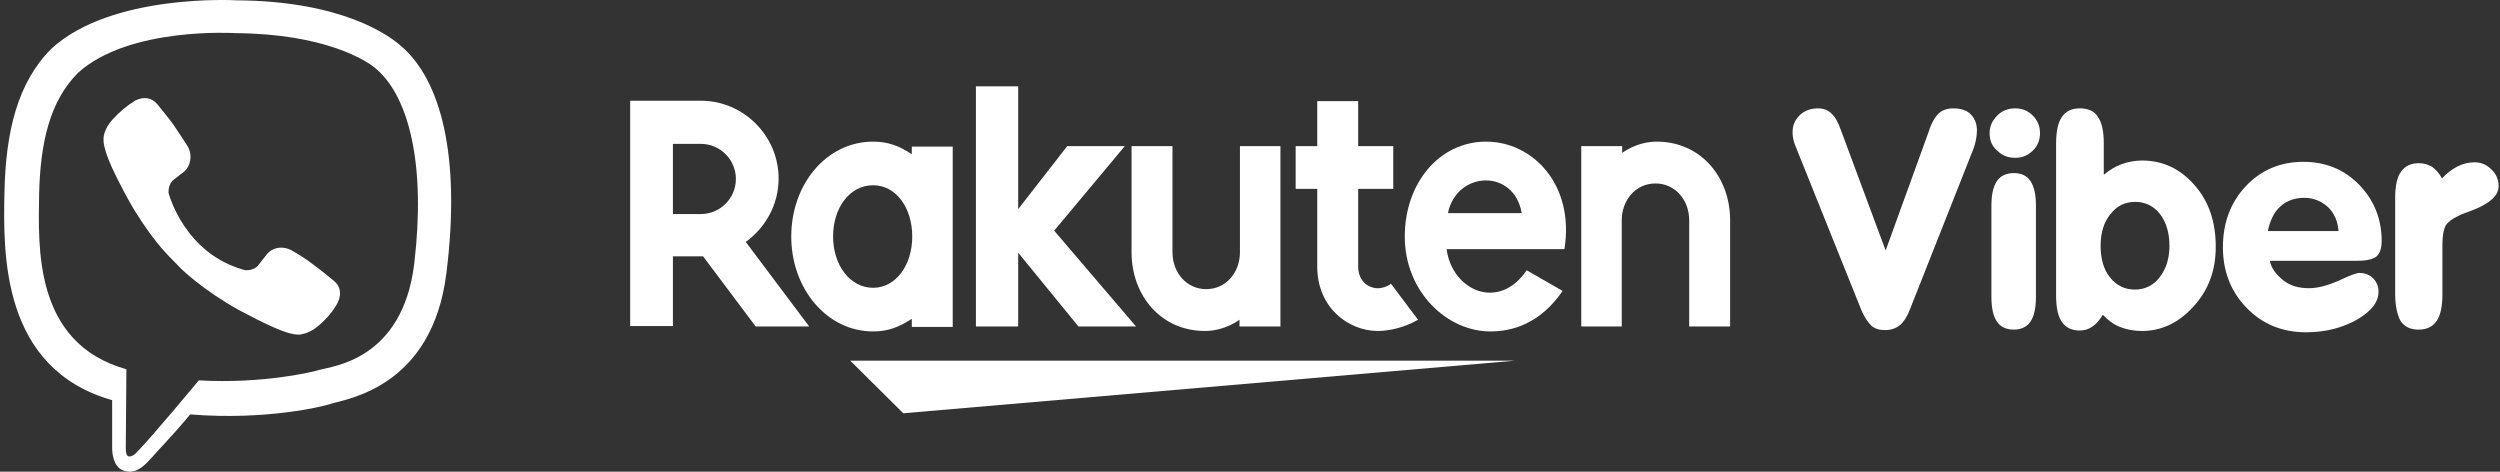
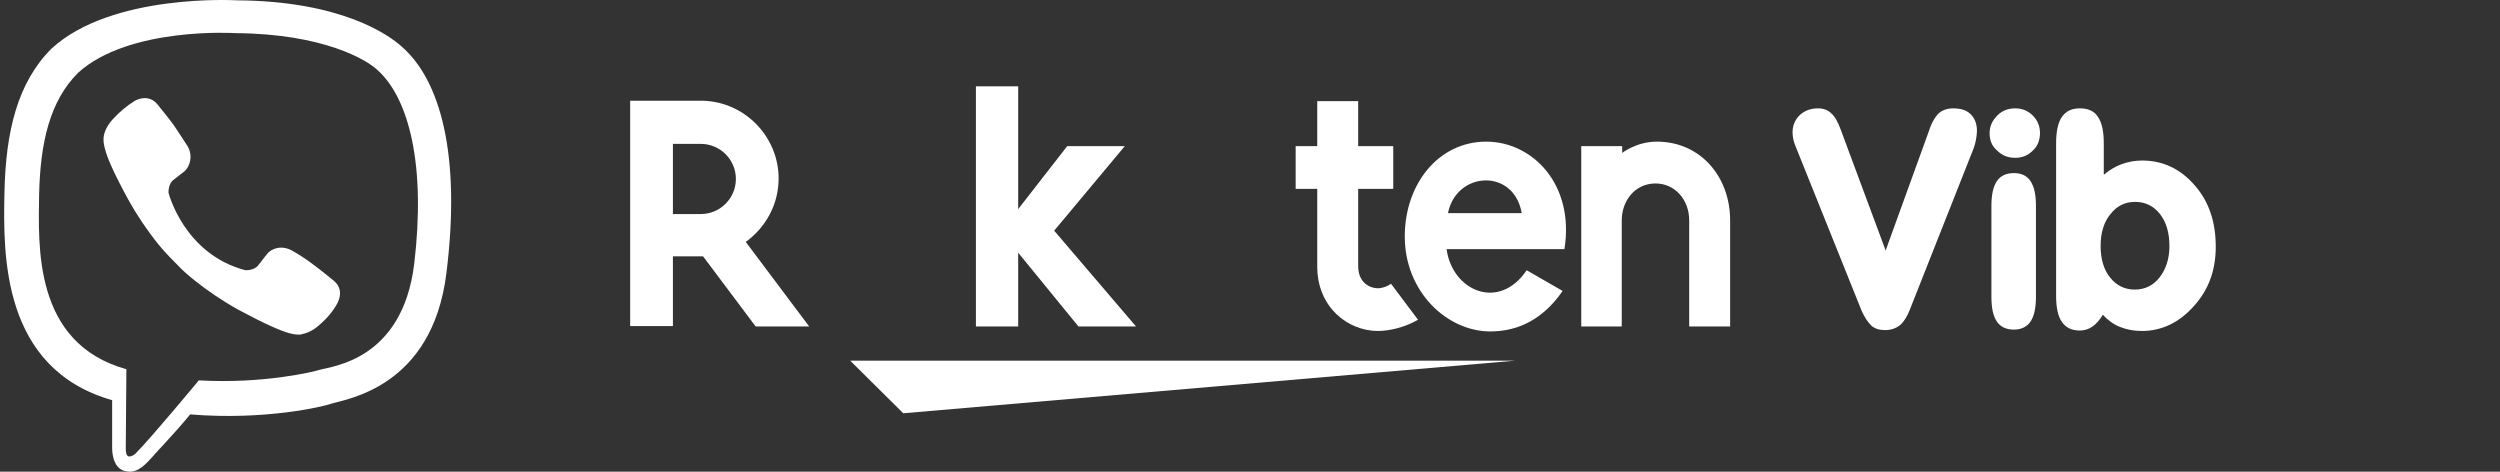
<svg xmlns="http://www.w3.org/2000/svg" width="159" height="30" viewBox="0 0 159 30" fill="none">
  <rect x="0" y="0" width="159" height="30" fill="#333333" stroke="none" />
  <path d="M57.448 26.284L96.378 22.937H54.072L57.448 26.284Z" fill="white" />
-   <path d="M57.99 9.294V9.808C57.218 9.294 56.503 9.008 55.53 9.008C52.555 9.008 50.324 11.725 50.324 15.043C50.324 18.361 52.584 21.079 55.53 21.079C56.503 21.079 57.189 20.793 57.99 20.278V20.793H60.593V9.322H57.99V9.294ZM55.53 18.304C54.071 18.304 52.984 16.874 52.984 15.043C52.984 13.212 54.043 11.782 55.53 11.782C56.989 11.782 58.019 13.212 58.019 15.043C58.019 16.845 56.989 18.304 55.53 18.304Z" fill="white" />
-   <path d="M78.86 9.293V16.043C78.86 17.302 78.002 18.389 76.715 18.389C75.457 18.389 74.57 17.331 74.57 16.043V9.293H71.967V16.043C71.967 18.818 73.855 21.049 76.629 21.049C77.916 21.049 78.832 20.334 78.832 20.334V20.763H81.435V9.293H78.86Z" fill="white" />
  <path d="M103.143 20.764V14.013C103.143 12.755 104.001 11.668 105.288 11.668C106.547 11.668 107.433 12.726 107.433 14.013V20.764H110.036V14.013C110.036 11.239 108.148 9.008 105.374 9.008C104.087 9.008 103.171 9.723 103.171 9.723V9.294H100.568V20.764H103.143Z" fill="white" />
  <path d="M42.797 20.764V16.302H44.714L48.061 20.764H51.465L47.431 15.387C48.69 14.471 49.52 13.013 49.52 11.354C49.52 8.636 47.288 6.405 44.571 6.405H40.08V20.736H42.797V20.764ZM42.797 9.151H44.571C45.801 9.151 46.802 10.152 46.802 11.382C46.802 12.612 45.801 13.613 44.571 13.613H42.797V9.151Z" fill="white" />
  <path d="M88.468 18.047C88.24 18.219 87.925 18.333 87.61 18.333C87.181 18.333 86.38 18.018 86.38 16.931V12.011H88.611V9.294H86.38V6.434H83.777V9.294H82.404V12.011H83.777V16.96C83.777 19.534 85.722 21.05 87.639 21.05C88.354 21.05 89.355 20.822 90.185 20.335L88.468 18.047Z" fill="white" />
  <path d="M67.875 9.294L64.757 13.299V5.489H62.068V20.764H64.757V16.073L68.59 20.764H72.251L67.046 14.671L71.536 9.294H67.875Z" fill="white" />
  <path d="M94.521 9.008C91.518 9.008 89.344 11.668 89.344 15.043C89.344 18.59 92.061 21.079 94.779 21.079C96.152 21.079 97.925 20.621 99.384 18.504L97.096 17.188C95.322 19.82 92.347 18.476 92.004 15.844H99.498C100.156 11.725 97.467 9.008 94.521 9.008V9.008ZM96.781 13.556H92.09C92.633 10.867 96.295 10.695 96.781 13.556Z" fill="white" />
  <path d="M118.411 19.793L114.206 9.323C114.149 9.18 114.092 9.037 114.063 8.894C114.034 8.751 114.006 8.58 114.006 8.437C114.006 7.979 114.149 7.636 114.464 7.321C114.778 7.035 115.15 6.892 115.636 6.892C115.98 6.892 116.266 7.006 116.466 7.207C116.695 7.407 116.895 7.75 117.067 8.236L119.927 15.931L122.673 8.351C122.845 7.807 123.073 7.436 123.302 7.207C123.531 7.006 123.846 6.892 124.218 6.892C124.704 6.892 125.076 7.006 125.333 7.264C125.591 7.521 125.734 7.865 125.734 8.322C125.734 8.494 125.705 8.666 125.676 8.866C125.648 9.037 125.591 9.238 125.533 9.409L121.472 19.678C121.3 20.136 121.071 20.479 120.842 20.679C120.585 20.88 120.27 20.994 119.898 20.994C119.526 20.994 119.24 20.908 119.012 20.708C118.811 20.508 118.611 20.222 118.411 19.793V19.793Z" fill="white" />
  <path d="M129.486 18.875C129.486 19.59 129.372 20.105 129.143 20.448C128.914 20.791 128.542 20.963 128.085 20.963C127.598 20.963 127.226 20.791 126.998 20.448C126.769 20.105 126.654 19.59 126.654 18.875V13.097C126.654 12.382 126.769 11.867 126.998 11.524C127.226 11.18 127.598 11.009 128.085 11.009C128.571 11.009 128.914 11.18 129.143 11.524C129.372 11.867 129.486 12.382 129.486 13.097V18.875Z" fill="white" />
  <path d="M133.828 11.095C134.171 10.809 134.543 10.581 134.944 10.438C135.344 10.294 135.773 10.209 136.231 10.209C137.547 10.209 138.662 10.724 139.578 11.782C140.493 12.812 140.922 14.127 140.922 15.701C140.922 17.188 140.464 18.447 139.52 19.477C138.605 20.506 137.49 21.05 136.231 21.05C135.716 21.05 135.258 20.964 134.829 20.792C134.4 20.621 134.057 20.363 133.742 20.02C133.542 20.335 133.342 20.592 133.085 20.764C132.856 20.935 132.57 21.021 132.284 21.021C131.769 21.021 131.397 20.849 131.139 20.478C130.882 20.106 130.768 19.562 130.768 18.79V9.122C130.768 8.378 130.882 7.806 131.139 7.434C131.397 7.062 131.769 6.891 132.284 6.891C132.798 6.891 133.199 7.062 133.428 7.434C133.685 7.806 133.8 8.349 133.8 9.122V11.095H133.828ZM133.599 15.643C133.599 16.473 133.8 17.16 134.2 17.646C134.601 18.161 135.144 18.418 135.773 18.418C136.403 18.418 136.946 18.161 137.347 17.646C137.747 17.131 137.976 16.473 137.976 15.643C137.976 14.814 137.776 14.127 137.375 13.613C136.975 13.098 136.431 12.84 135.802 12.84C135.144 12.84 134.629 13.098 134.229 13.613C133.8 14.127 133.599 14.814 133.599 15.643Z" fill="white" />
-   <path d="M144.352 16.499C144.409 17.071 144.838 17.529 145.239 17.844C145.639 18.158 146.182 18.33 146.84 18.33C147.412 18.33 148.042 18.158 148.757 17.844C149.472 17.5 149.901 17.358 150.044 17.358C150.416 17.358 150.702 17.472 150.931 17.701C151.16 17.93 151.274 18.216 151.274 18.559C151.274 19.217 150.816 19.789 149.901 20.332C148.986 20.847 147.899 21.133 146.669 21.133C145.153 21.133 143.894 20.618 142.893 19.589C141.892 18.559 141.377 17.272 141.377 15.727C141.377 14.182 141.863 12.867 142.836 11.837C143.808 10.807 145.038 10.292 146.497 10.292C147.899 10.292 149.1 10.778 150.044 11.751C150.988 12.724 151.474 13.925 151.474 15.327C151.474 15.784 151.36 16.099 151.16 16.299C150.959 16.471 150.559 16.585 149.958 16.585H144.352V16.499ZM144.237 14.697H148.728C148.7 14.125 148.471 13.553 148.042 13.153C147.613 12.781 147.126 12.581 146.554 12.581C145.982 12.581 145.439 12.752 145.038 13.124C144.609 13.496 144.352 14.097 144.237 14.697V14.697Z" fill="white" />
-   <path d="M152.334 18.731V12.582C152.334 11.838 152.448 11.266 152.706 10.922C152.963 10.551 153.335 10.379 153.85 10.379C154.165 10.379 154.422 10.465 154.68 10.608C154.908 10.779 155.137 11.008 155.309 11.351C155.623 11.008 155.967 10.751 156.31 10.579C156.653 10.408 157.025 10.322 157.368 10.322C157.797 10.322 158.141 10.465 158.455 10.779C158.77 11.066 158.913 11.437 158.913 11.838C158.913 12.438 158.341 12.953 157.225 13.382C156.825 13.525 156.51 13.64 156.31 13.754C155.938 13.926 155.681 14.126 155.538 14.355C155.423 14.584 155.337 14.984 155.337 15.556V18.731C155.337 19.475 155.223 20.047 154.966 20.419C154.708 20.791 154.336 20.963 153.821 20.963C153.307 20.963 152.935 20.791 152.677 20.419C152.477 20.047 152.334 19.475 152.334 18.731V18.731Z" fill="white" />
  <path d="M126.539 8.464C126.539 8.035 126.711 7.663 127.025 7.348C127.34 7.034 127.712 6.891 128.17 6.891C128.599 6.891 128.971 7.034 129.285 7.348C129.6 7.663 129.743 8.035 129.743 8.464C129.743 8.893 129.6 9.293 129.285 9.58C128.971 9.894 128.599 10.037 128.17 10.037C127.712 10.037 127.34 9.894 127.025 9.58C126.682 9.293 126.539 8.922 126.539 8.464Z" fill="white" />
  <path d="M25.516 2.934C24.768 2.265 21.777 0.06 15.045 0.021C15.045 0.021 7.133 -0.451 3.275 3.091C1.11 5.256 0.362 8.366 0.283 12.263C0.205 16.161 0.087 23.443 7.133 25.451V28.482C7.133 28.482 7.094 29.702 7.881 29.938C8.865 30.253 9.416 29.308 10.361 28.324C10.873 27.773 11.581 26.986 12.093 26.356C16.895 26.75 20.596 25.844 21.029 25.687C22.013 25.372 27.485 24.663 28.39 17.381C29.335 9.823 27.996 5.06 25.516 2.934V2.934ZM26.343 16.79C25.595 22.892 21.147 23.286 20.32 23.522C19.966 23.64 16.738 24.427 12.644 24.191C12.644 24.191 9.613 27.852 8.629 28.836C8.471 28.994 8.314 29.033 8.196 29.033C8.038 28.994 7.999 28.797 7.999 28.521C7.999 28.128 8.038 23.483 8.038 23.483C2.094 21.829 2.449 15.61 2.488 12.342C2.567 9.075 3.157 6.437 4.968 4.627C8.235 1.674 14.967 2.107 14.967 2.107C20.635 2.147 23.351 3.839 23.981 4.43C26.028 6.241 27.091 10.531 26.343 16.79V16.79Z" fill="white" />
  <path d="M15.601 17.185C15.601 17.185 16.152 17.225 16.427 16.87L16.978 16.162C17.254 15.807 17.884 15.571 18.553 15.926C18.907 16.122 19.537 16.516 19.931 16.831C20.364 17.146 21.23 17.855 21.23 17.855C21.663 18.209 21.741 18.721 21.466 19.272C21.19 19.783 20.797 20.256 20.285 20.689C19.891 21.043 19.498 21.201 19.104 21.279H18.947C18.789 21.279 18.592 21.24 18.435 21.201C17.844 21.043 16.86 20.61 15.168 19.705C14.105 19.114 13.199 18.484 12.451 17.894C12.058 17.579 11.625 17.225 11.231 16.792L11.074 16.634C10.64 16.201 10.286 15.807 9.971 15.414C9.381 14.666 8.751 13.761 8.161 12.698C7.255 11.044 6.822 10.06 6.665 9.43C6.625 9.273 6.586 9.115 6.586 8.919V8.761C6.625 8.368 6.822 7.974 7.176 7.58C7.609 7.108 8.082 6.714 8.594 6.399C9.145 6.124 9.656 6.202 10.011 6.635C10.011 6.635 10.719 7.501 11.034 7.935C11.31 8.328 11.703 8.958 11.94 9.312C12.294 9.942 12.058 10.611 11.743 10.887L11.034 11.438C10.68 11.713 10.719 12.265 10.719 12.265C10.719 12.265 11.703 16.162 15.601 17.185V17.185Z" fill="white" />
</svg>